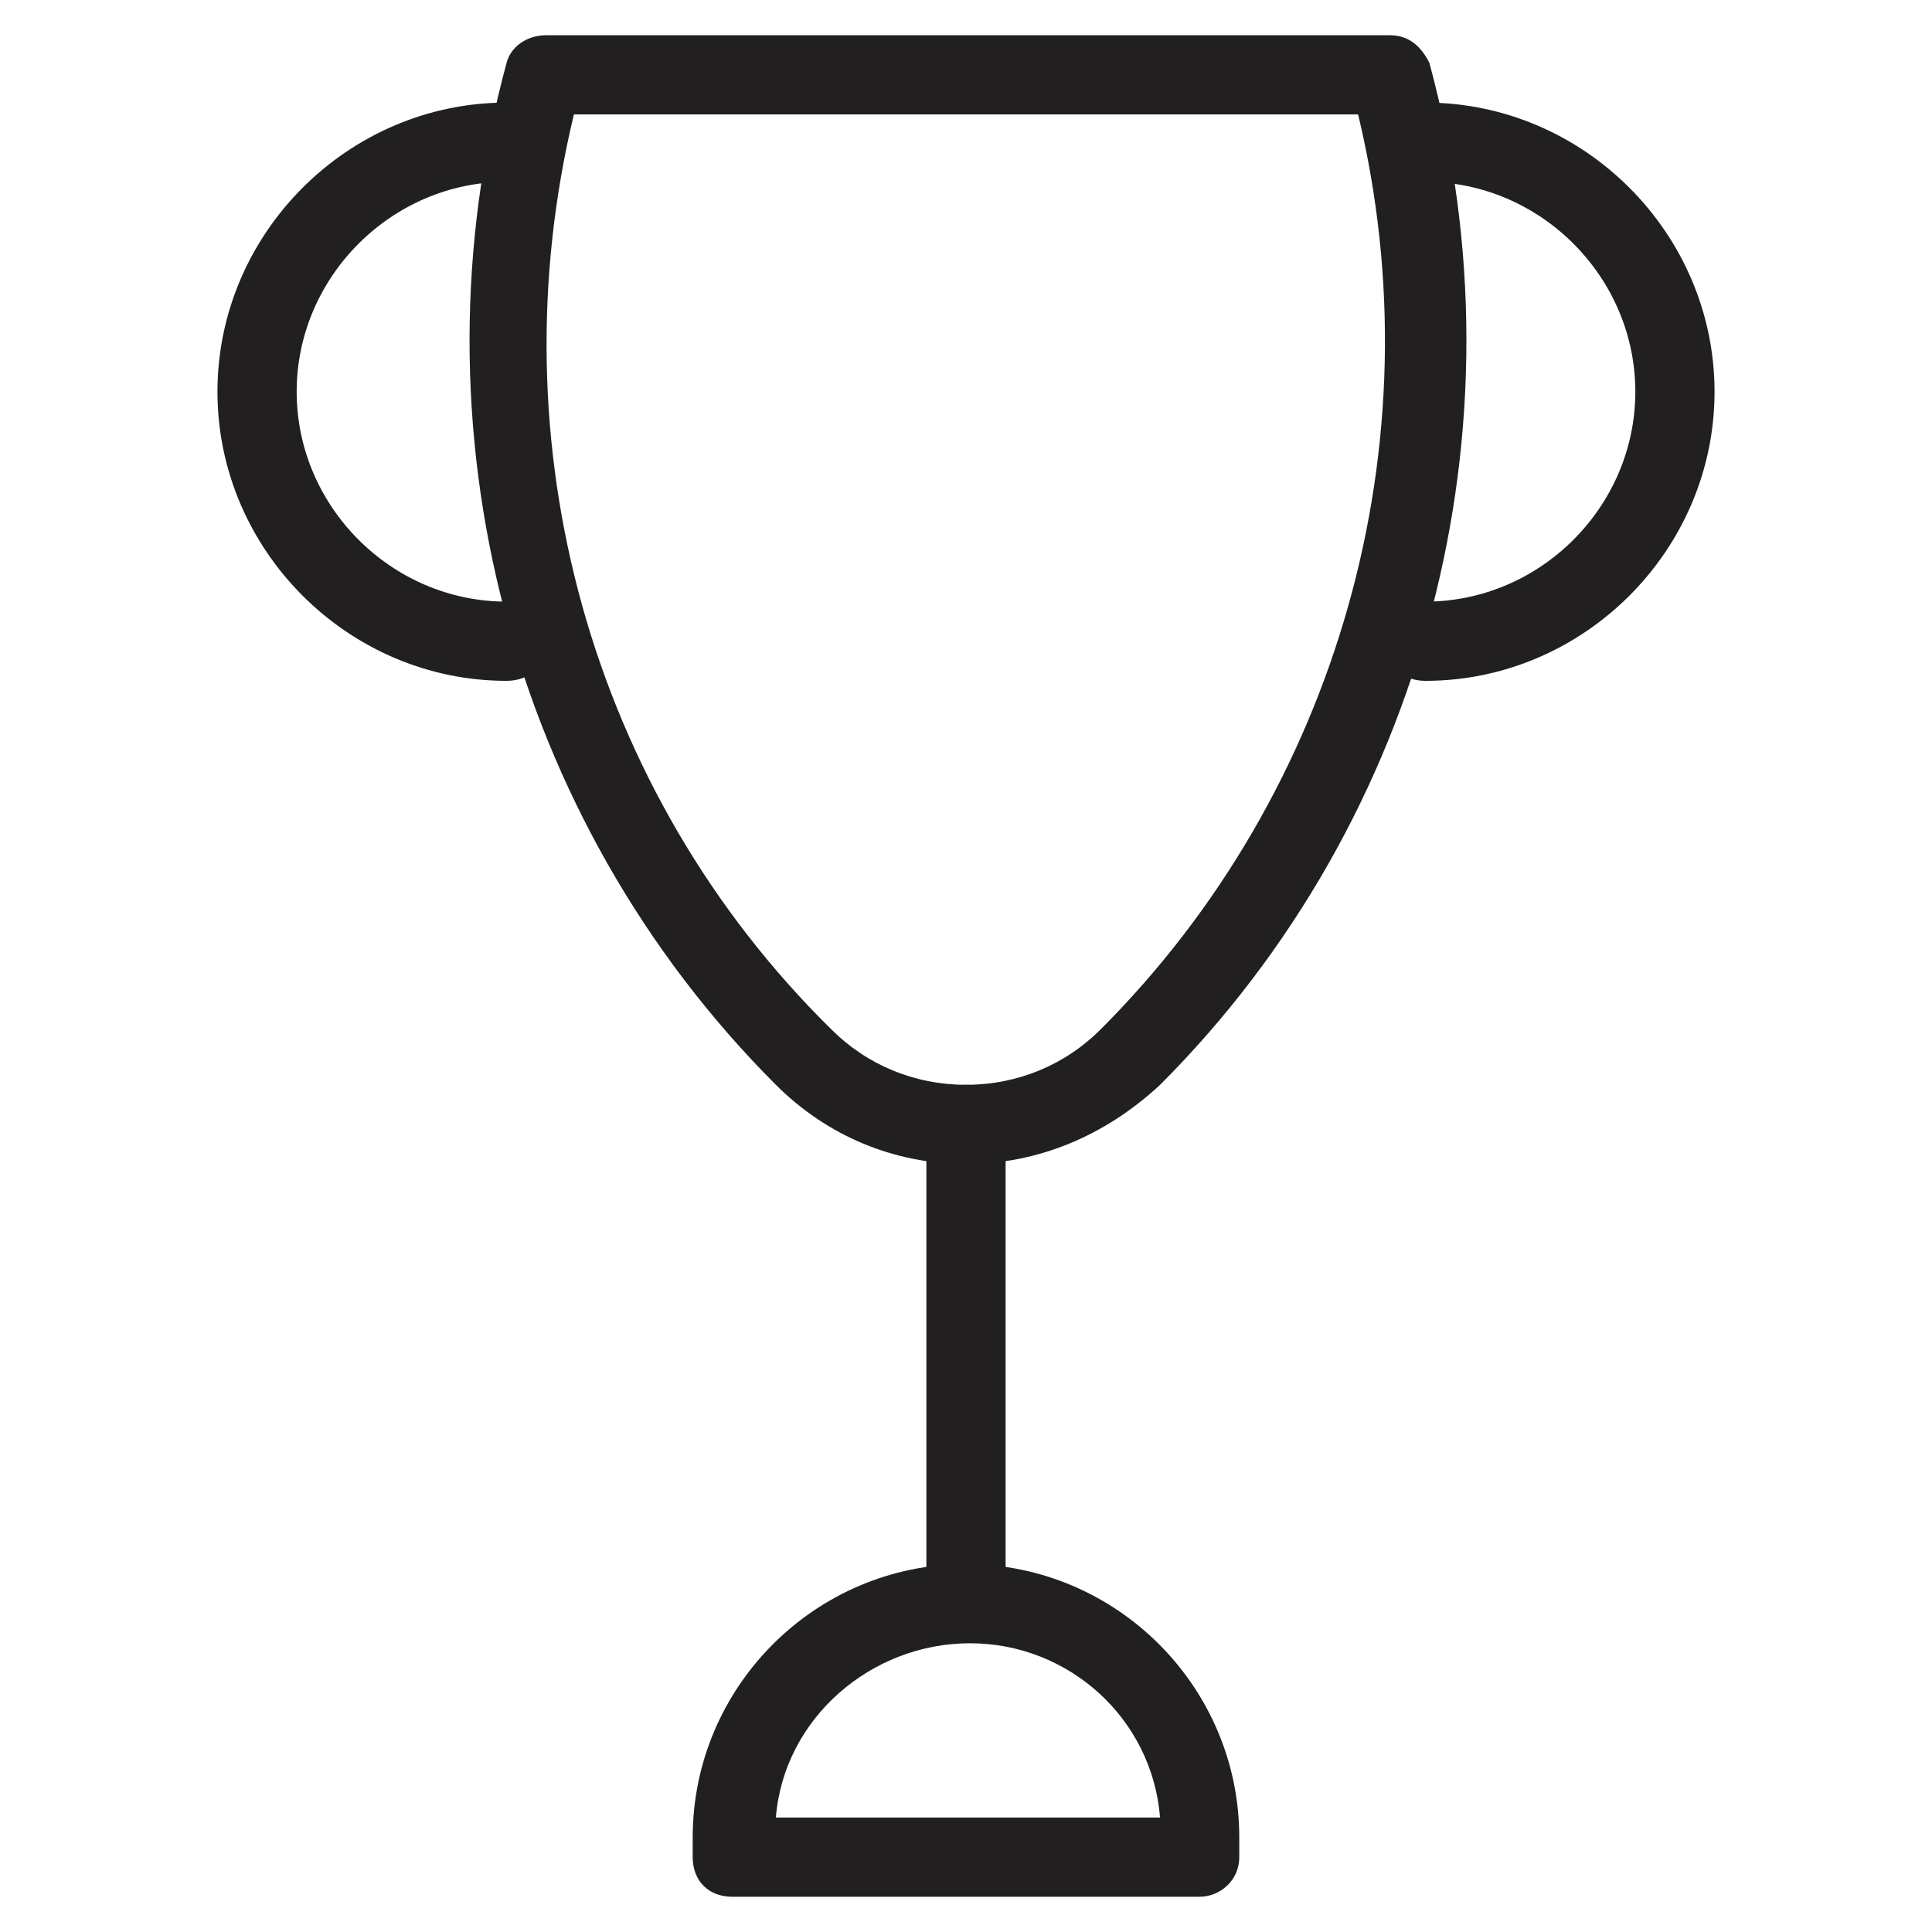
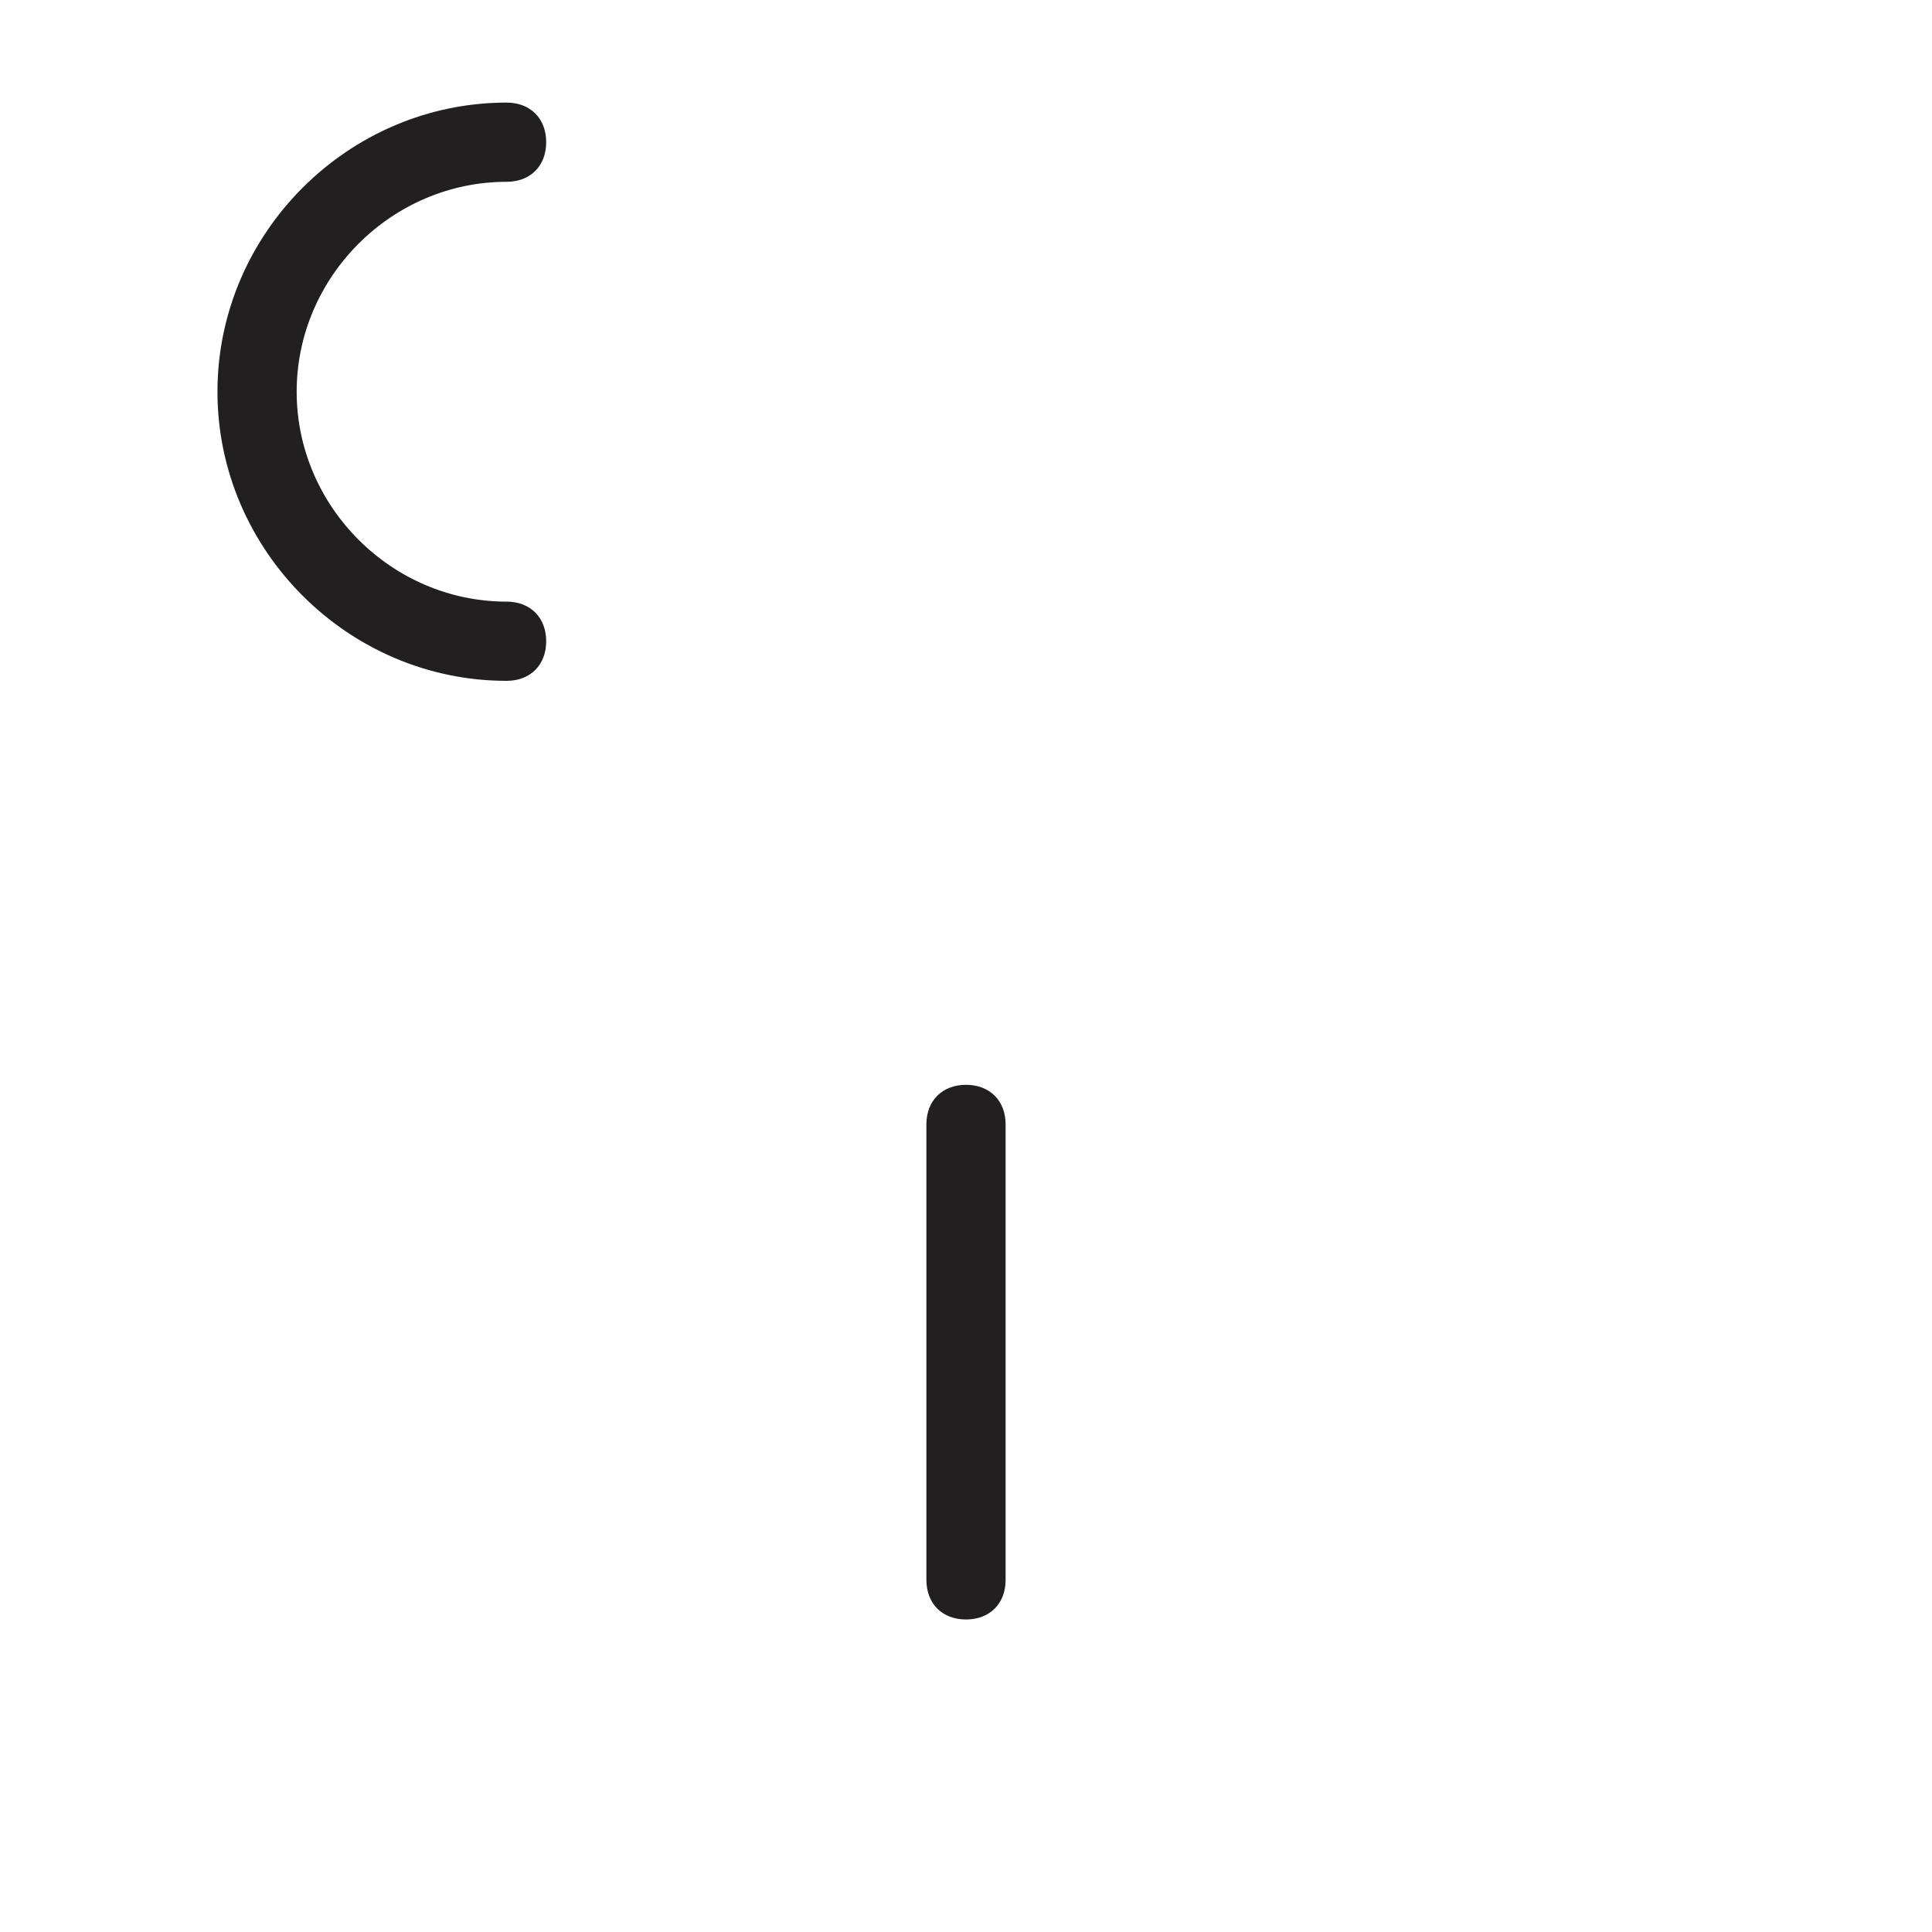
<svg xmlns="http://www.w3.org/2000/svg" width="800px" height="800px" version="1.1" viewBox="144 144 512 512">
  <g fill="#221f20">
-     <path d="m400 452.48c-18.895 0-36.734-7.348-50.383-20.992-70.324-70.324-97.613-174.23-71.371-270.8 1.051-4.199 5.246-7.348 10.496-7.348h223.57c5.246 0 8.398 3.148 10.496 7.348 26.238 96.562-1.051 200.47-71.371 270.8-14.699 13.645-32.543 20.992-51.434 20.992zm-103.91-278.15c-20.992 87.117 4.199 179.48 68.223 242.46 9.445 9.445 22.043 14.695 35.688 14.695 13.645 0 26.238-5.246 35.688-14.695 62.977-62.977 89.215-155.34 68.223-242.46z" />
    <path d="m400 573.18c-6.297 0-10.496-4.199-10.496-10.496v-120.7c0-6.297 4.199-10.496 10.496-10.496s10.496 4.199 10.496 10.496v120.7c0 6.297-4.199 10.496-10.496 10.496z" />
-     <path d="m461.93 646.66h-123.86c-6.297 0-10.496-4.199-10.496-10.496v-5.25c0-39.887 32.539-72.422 72.422-72.422 39.887 0 72.422 32.539 72.422 72.422v5.246c0.004 6.301-5.246 10.5-10.492 10.5zm-112.31-20.992h101.81c-2.098-26.238-24.141-46.184-50.383-46.184-26.238 0-49.332 19.941-51.43 46.184z" />
-     <path d="m521.75 324.43c-6.297 0-10.496-4.199-10.496-10.496 0-6.297 4.199-10.496 10.496-10.496 30.438 0 55.629-25.191 55.629-55.629s-25.191-55.629-55.629-55.629c-6.297 0-10.496-4.199-10.496-10.496 0-6.297 4.199-10.496 10.496-10.496 41.984 0 76.621 34.637 76.621 76.621 0 41.984-34.637 76.621-76.621 76.621z" />
    <path d="m278.25 324.43c-41.984 0-76.621-34.637-76.621-76.621 0-41.984 34.637-76.621 76.621-76.621 6.297 0 10.496 4.199 10.496 10.496 0 6.297-4.199 10.496-10.496 10.496-30.438 0-55.629 25.191-55.629 55.629s25.191 55.629 55.629 55.629c6.297 0 10.496 4.199 10.496 10.496 0 6.301-4.199 10.496-10.496 10.496z" />
  </g>
</svg>